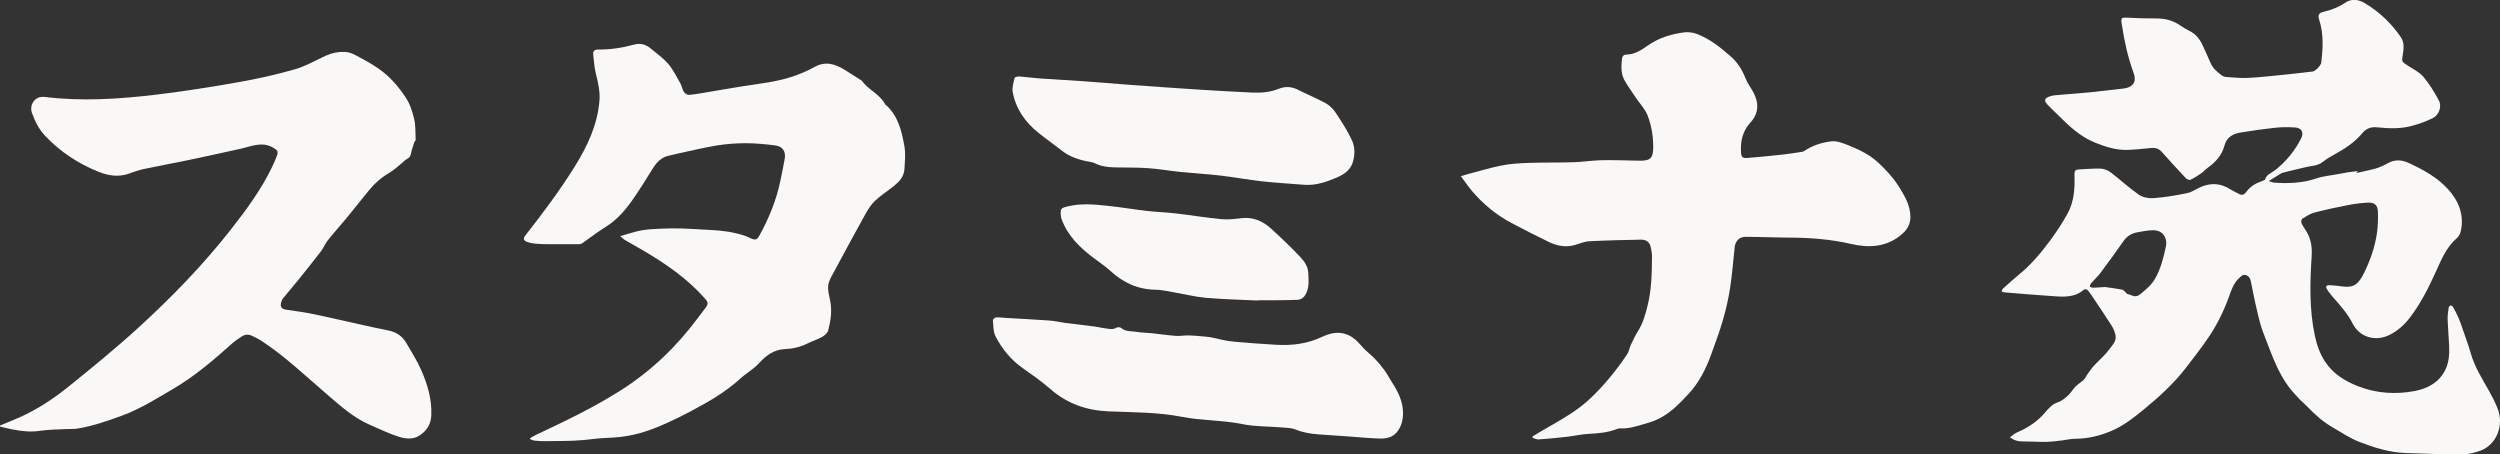
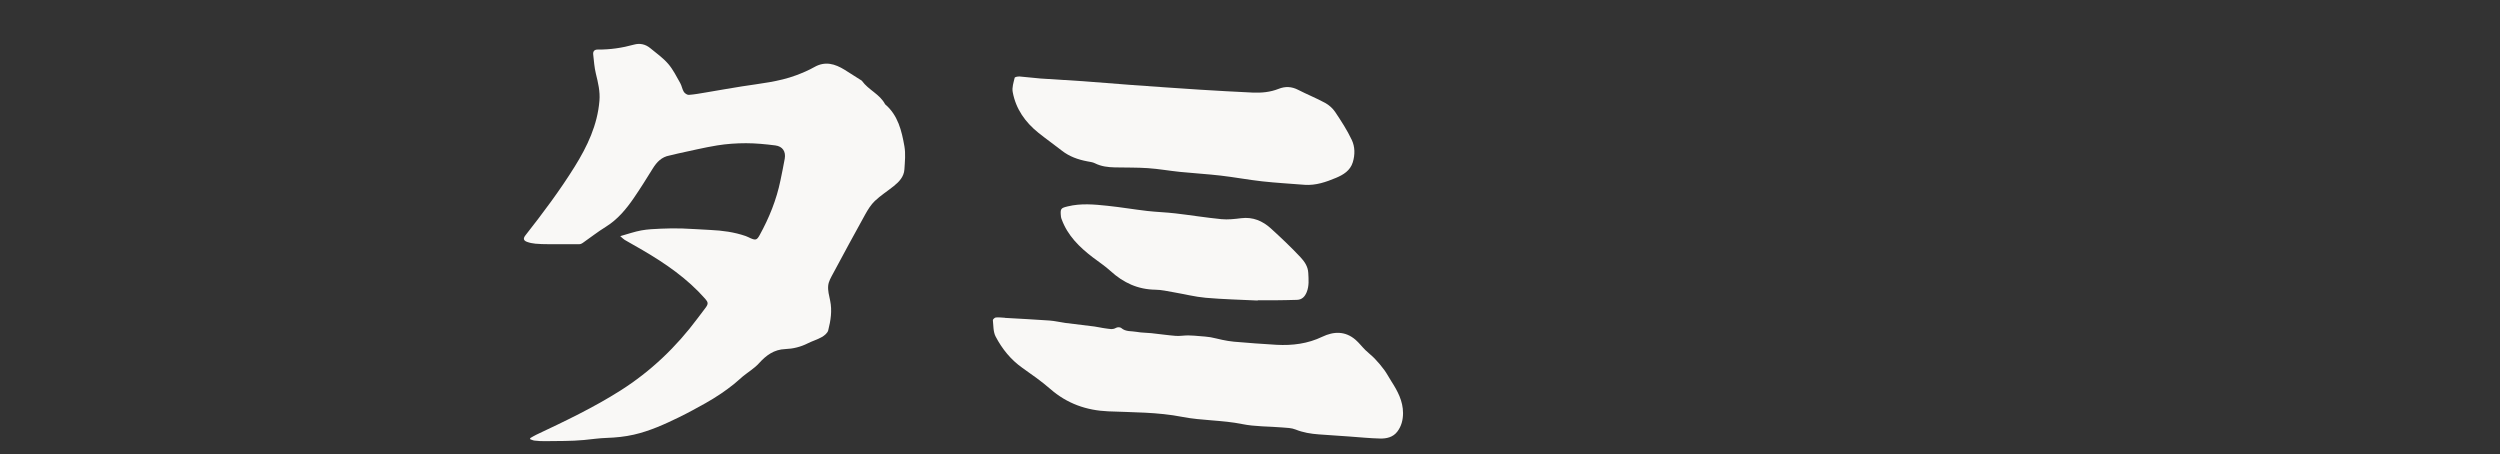
<svg xmlns="http://www.w3.org/2000/svg" id="_レイヤー_2" data-name="レイヤー_2" viewBox="0 0 1122.35 204">
  <rect x="0" y="0" width="1122.35" height="204" fill="#333333" stroke="none" />
  <defs>
    <style>
      .cls-1 {
        fill: #f9f8f6;
      }
    </style>
  </defs>
  <g id="_レイヤー_1-2" data-name="レイヤー_1">
    <g>
-       <path class="cls-1" d="M1018.61,81.32c.98.3,1.59.61,2.22.66,6.45.48,12.79.25,19.04-1.86,3.15-1.07,6.57-1.34,9.87-1.97,2.9-.56,5.79-1.12,8.84-1.3-.18.2-.36.41-.75.85,1.86-.42,3.46-.75,5.05-1.14,1.6-.39,3.23-.72,4.77-1.27,1.53-.55,3.02-1.25,4.43-2.05,3.09-1.76,6.24-1.49,9.24-.1,6.5,3.02,12.87,6.44,17.72,11.81,4.67,5.17,7.27,11.34,5.76,18.55-.25,1.18-.81,2.54-1.68,3.28-4.92,4.17-7.17,9.94-9.72,15.55-3.24,7.14-6.79,14.11-11.58,20.36-2.46,3.21-5.46,5.86-9.09,7.68-6.22,3.12-13.47,1.02-16.48-5.01-2.21-4.43-5.42-8.02-8.63-11.65-1.02-1.15-2-2.35-2.83-3.64-.93-1.44-.51-2.12,1.23-2.03,1.82.09,3.65.3,5.45.55,4.94.68,7.18-.66,9.78-5.91,2.82-5.69,4.94-11.7,5.85-18.01.47-3.25.57-6.59.42-9.87-.12-2.78-1.65-3.98-4.46-3.83-2.84.15-5.68.47-8.47,1.01-5.2,1.01-10.4,2.11-15.53,3.44-1.92.5-3.7,1.69-5.43,2.74-.4.24-.66,1.32-.47,1.81.45,1.15,1.16,2.22,1.86,3.26,2.45,3.62,3.05,7.54,2.77,11.9-.78,11.87-1.07,23.78,1.42,35.51.89,4.17,2.26,8.23,4.71,11.88,3.65,5.43,8.89,8.61,14.79,10.91,8.22,3.2,16.77,3.73,25.31,2.12,5.88-1.11,11.12-3.9,13.88-9.73,1.57-3.33,1.77-6.96,1.61-10.58-.18-3.99-.55-7.98-.68-11.98-.06-1.68.25-3.39.47-5.07.05-.38.41-.91.74-1.01.31-.1.95.17,1.12.47.91,1.62,1.79,3.27,2.53,4.97.75,1.73,1.34,3.52,1.95,5.3,1.2,3.5,2.52,6.96,3.52,10.52,1.76,6.26,5.2,11.65,8.36,17.21,1.38,2.43,2.63,4.95,3.68,7.54,3.08,7.6-.28,16.32-7.51,19.08-2.63,1-5.55,1.71-8.34,1.72-8.5.02-17.01-.32-25.51-.62-7.17-.26-13.97-2.4-20.56-4.95-4.17-1.61-7.97-4.19-11.88-6.44-4.39-2.51-8.15-5.82-11.61-9.48-1.25-1.32-2.69-2.45-3.93-3.78-1.58-1.7-3.15-3.44-4.53-5.3-4.79-6.49-7.41-14.04-10.27-21.47-.78-2.02-1.6-4.04-2.19-6.13-.86-3.05-1.58-6.15-2.27-9.25-.74-3.32-1.4-6.67-2.06-10.01-.27-1.36-.71-2.48-2.17-3.01-1.49-.54-2.27.51-3.11,1.27-2.48,2.23-3.49,5.32-4.57,8.32-2.36,6.54-5.4,12.75-9.31,18.47-3.21,4.7-6.71,9.22-10.2,13.72-5.54,7.15-12.21,13.14-19.2,18.86-4.31,3.53-8.69,6.91-13.79,9.13-5.27,2.29-10.79,3.65-16.62,3.66-1.97,0-3.93.54-5.9.76-2.37.26-4.75.58-7.12.63-3.08.06-6.16-.17-9.23-.17-2.36,0-4.69-.01-6.97-1.93,1.22-.83,2.22-1.76,3.41-2.26,4.75-2.01,9.01-4.88,12.26-8.72,1.67-1.98,3.33-3.81,5.59-4.58,2.09-.72,3.56-2.01,5.03-3.38,1.17-1.1,1.97-2.61,3.11-3.76,1.13-1.14,2.55-1.98,3.73-3.08.59-.54.89-1.38,1.37-2.05,1.02-1.42,1.97-2.91,3.14-4.2,2.22-2.44,4.85-4.55,6.77-7.2,1.38-1.91,3.58-3.8,2.96-6.62-.32-1.47-.92-2.95-1.73-4.21-2.78-4.38-5.69-8.67-8.58-12.99-.71-1.06-1.42-2.14-2.29-3.07-.27-.29-1.27-.37-1.56-.12-4.58,3.98-10.03,3.18-15.36,2.82-6.81-.45-13.62-1.04-20.42-1.6-.41-.03-.8-.28-1.2-.43.2-.42.3-.96.63-1.25,2.33-2.1,4.65-4.23,7.08-6.2,5.55-4.5,10.07-9.95,14.28-15.64,2.74-3.7,5.26-7.6,7.52-11.62,3.07-5.45,3.44-11.55,3.21-17.65-.06-1.7.4-2.32,1.96-2.39,3.31-.14,6.63-.51,9.92-.36,1.53.07,3.24.81,4.48,1.75,4.27,3.25,8.2,6.95,12.61,9.98,1.76,1.21,4.45,1.7,6.64,1.52,5.05-.41,10.1-1.23,15.06-2.28,2.22-.47,4.2-1.99,6.36-2.87,4.48-1.83,8.8-1.49,12.92,1.17,1.24.8,2.63,1.37,3.92,2.09,1.47.82,2.46.22,3.34-.99,1.79-2.46,4.31-3.87,7.12-4.84.46-.16,1.16-.37,1.26-.7.65-2.26,2.86-2.85,4.4-4.06,4.99-3.92,8.89-8.67,11.75-14.3,1.35-2.65.3-4.76-2.64-4.95-2.95-.19-5.95-.2-8.89.11-5.22.55-10.43,1.29-15.62,2.16-3.41.57-6.25,2.02-7.24,5.84-1.14,4.35-3.99,7.49-7.6,10.03-.97.69-1.74,1.67-2.72,2.35-1.58,1.1-3.21,2.16-4.94,2.99-.48.23-1.59-.22-2.05-.7-3.64-3.86-7.25-7.75-10.75-11.73-1.27-1.44-2.73-1.99-4.53-1.85-3.7.29-7.39.78-11.1.87-5.05.13-9.76-1.41-14.42-3.27-6.89-2.76-12.01-7.77-17.11-12.88-1.37-1.37-2.83-2.66-4.15-4.08-1.8-1.94-1.51-2.97.95-3.8.7-.23,1.44-.42,2.17-.48,5.68-.5,11.36-.96,17.04-1.45,1.31-.11,2.61-.31,3.91-.46,3.4-.38,6.8-.74,10.2-1.16.78-.1,1.59-.3,2.3-.64,2.42-1.18,3.16-3.2,1.98-6.4-2.51-6.85-4.07-13.91-5.17-21.09-.05-.34-.13-.67-.17-1.01-.37-2.6-.02-2.8,2.58-2.64,4.27.25,8.55.35,12.83.34,3.89-.01,7.46.79,10.7,3.02,1.41.97,2.89,1.86,4.42,2.62,2.88,1.44,4.65,3.8,5.93,6.63,1.15,2.55,2.34,5.09,3.43,7.66,1.03,2.43,2.93,4.05,4.95,5.56.53.4,1.23.73,1.88.77,3.33.22,6.67.61,9.98.44,5.46-.28,10.91-.9,16.36-1.45,4.26-.42,8.5-.93,12.75-1.43,1.16-.14,3.68-2.77,3.82-4.01.73-6.44,1.12-12.86-.94-19.17-.69-2.1-.19-3.13,1.9-3.61,3.49-.81,6.76-2.03,9.73-4.06,3-2.05,6.1-1.47,8.91.21,6.45,3.87,11.82,8.97,16.08,15.18,1.64,2.39,1.38,5.12.92,7.8-.56,3.25-.55,3.2,2.26,5.04,2.38,1.56,5.16,2.84,6.94,4.95,2.73,3.24,4.97,6.95,6.99,10.7,1.43,2.66.06,6.51-2.7,7.88-2.89,1.43-5.97,2.55-9.08,3.42-5.18,1.46-10.52,1.3-15.82.74-2.72-.29-4.9.39-6.69,2.52-3.34,4.01-7.56,6.9-12.11,9.37-1.99,1.08-3.98,2.24-5.74,3.65-2.32,1.86-5.14,1.68-7.75,2.36-3.31.85-6.67,1.52-9.97,2.41-1.05.29-1.98,1.03-2.95,1.6-1.03.61-2.03,1.26-3.49,2.16ZM944.93,128.84c2.33.34,5.04.66,7.72,1.17.63.12,1.16.83,1.72,1.3.25.21.44.65.69.69,1.88.26,3.35,2.07,5.78.09,2.58-2.1,5.04-4.15,6.67-7,2.6-4.55,3.84-9.61,4.9-14.69.23-1.11.11-2.43-.28-3.5-.88-2.42-3.01-3.52-5.38-3.53-2.42,0-4.87.49-7.27.93-2.55.47-4.61,1.72-6.15,3.94-3.33,4.77-6.75,9.48-10.24,14.13-1.32,1.76-2.97,3.27-4.41,4.94-.31.37-.35.97-.51,1.47.52.14,1.04.4,1.55.39,1.6-.04,3.19-.18,5.18-.31Z" />
-       <path class="cls-1" d="M.07,191c2.94-1.22,5.92-2.36,8.82-3.67,7.91-3.58,15.15-8.32,21.86-13.74,10.66-8.62,21.32-17.28,31.43-26.53,14.85-13.58,28.9-28.01,41.35-43.88,6.99-8.9,13.73-18,18.66-28.28.84-1.75,1.63-3.53,2.26-5.36.58-1.68-.29-2.37-1.81-3.25-5.08-2.93-9.84-.56-14.7.51-7.8,1.72-15.61,3.44-23.43,5.08-6.58,1.38-13.2,2.56-19.78,3.96-2.28.48-4.51,1.26-6.7,2.06-4.77,1.75-9.44.97-13.89-.82-9.06-3.64-17.08-8.94-23.85-16.06-2.84-2.98-4.59-6.57-5.94-10.32-1.25-3.46,1.16-7.75,5.75-7.18,16.86,2.08,33.69.93,50.45-1.08,12.3-1.48,24.56-3.43,36.76-5.59,8.42-1.49,16.82-3.37,25.04-5.72,4.83-1.38,9.31-4.01,13.93-6.13,2.7-1.24,5.45-1.8,8.47-1.7,2.69.1,4.79,1.45,6.97,2.59,2.91,1.53,5.76,3.21,8.46,5.09,4.84,3.38,8.6,7.76,11.89,12.69,2.03,3.04,3.04,6.37,3.85,9.72.72,2.99.55,6.21.69,9.33.02.43-.53.85-.68,1.31-.53,1.66-1.11,3.31-1.45,5.02-.24,1.21-.82,1.86-1.89,2.39-.81.4-1.43,1.18-2.16,1.77-1.85,1.48-3.58,3.19-5.61,4.36-3.52,2.03-6.49,4.61-9.04,7.71-3.47,4.22-6.84,8.54-10.31,12.76-2.73,3.31-5.63,6.48-8.3,9.83-1.2,1.5-1.88,3.39-3.05,4.92-3.4,4.44-6.9,8.81-10.42,13.16-2.18,2.7-4.46,5.31-6.65,8.01-.41.51-.64,1.21-.83,1.85-.51,1.79.16,2.89,1.99,3.19,3.61.58,7.25.99,10.84,1.68,4.32.82,8.6,1.86,12.9,2.8,7.4,1.63,14.77,3.38,22.21,4.84,3.64.71,6.38,2.47,8.2,5.58,2.36,4.03,4.88,8,6.75,12.26,2.83,6.44,4.84,13.16,4.52,20.37-.18,4.03-2.15,6.99-5.38,9.05-2.91,1.86-6.33,1.4-9.33.45-4.28-1.35-8.34-3.39-12.49-5.14-7.68-3.23-13.73-8.78-19.92-14.1-9.49-8.14-18.55-16.82-29.05-23.72-1.42-.94-2.98-1.68-4.53-2.4-1.58-.73-3.17-.46-4.58.48-1.56,1.05-3.13,2.12-4.52,3.37-8.25,7.42-16.72,14.59-26.32,20.2-7.38,4.31-14.64,8.91-22.74,11.87-6.55,2.39-13.12,4.7-20.03,5.82-1.68.27-3.42.12-5.13.22-3.87.22-7.77.2-11.58.77-4.17.62-8.2.22-12.25-.58-1.93-.38-3.84-.86-5.77-1.3.02-.18.05-.36.07-.54Z" />
+       <path class="cls-1" d="M.07,191Z" />
      <path class="cls-1" d="M237.97,196.72c.92-.52,1.81-1.09,2.76-1.54,12.92-6.09,25.82-12.23,37.91-19.91,13.56-8.62,24.99-19.53,34.57-32.41,1.19-1.6,2.44-3.17,3.62-4.79,1.22-1.68,1.1-2.39-.23-3.91-7.99-9.09-17.8-15.84-28.15-21.89-2.66-1.56-5.36-3.03-8.02-4.59-.59-.35-1.06-.89-1.98-1.67,3.47-.97,6.4-2.01,9.42-2.57,2.9-.53,5.89-.65,8.85-.78,3.18-.14,6.38-.19,9.56-.09,4.19.13,8.38.47,12.57.66,5.42.25,10.75.95,15.9,2.73.75.26,1.45.65,2.18.97,2.3,1.01,2.88.84,4.11-1.39,4.27-7.75,7.56-15.87,9.34-24.57.66-3.24,1.35-6.48,1.92-9.74.56-3.21-.96-5.53-4.25-5.95-4.35-.55-8.75-.98-13.12-.99-4.33,0-8.7.3-12.97.99-5.96.97-11.84,2.42-17.76,3.67-1.23.26-2.43.65-3.66.87-3.49.64-5.67,2.9-7.45,5.77-2.77,4.46-5.54,8.92-8.51,13.25-3.46,5.05-7.33,9.72-12.67,13.02-3.58,2.21-6.9,4.83-10.36,7.24-.4.28-.94.52-1.42.52-4.71.03-9.42.03-14.14,0-1.87-.01-3.76-.04-5.62-.22-1.29-.12-2.59-.38-3.8-.83-1.6-.59-1.76-1.55-.7-2.9,7.83-9.98,15.45-20.12,22.15-30.9,5.65-9.1,10.2-18.63,11.09-29.55.35-4.2-.62-8.14-1.6-12.15-.69-2.8-.87-5.73-1.2-8.6-.16-1.46.54-2.25,2.09-2.23,5.52.06,10.93-.75,16.25-2.22,2.65-.73,5.14-.16,7.26,1.58,2.77,2.27,5.75,4.39,8.07,7.07,2.19,2.53,3.71,5.67,5.39,8.61.7,1.22.88,2.75,1.62,3.94.42.68,1.5,1.41,2.23,1.37,2.49-.17,4.97-.64,7.44-1.05,5.46-.91,10.91-1.9,16.38-2.76,8.18-1.28,16.47-2.05,24.3-4.96,2.83-1.05,5.65-2.25,8.27-3.73,4.87-2.76,9.23-1.42,13.53,1.21,2.36,1.45,4.68,2.96,7.02,4.45.29.18.65.33.83.59,2.89,4.05,8,5.91,10.37,10.47,5.8,4.94,7.43,11.89,8.66,18.85.59,3.36.21,6.92,0,10.37-.21,3.32-2.38,5.6-4.84,7.56-2.79,2.23-5.84,4.17-8.42,6.61-1.77,1.68-3.13,3.9-4.34,6.07-4.88,8.78-9.65,17.63-14.4,26.48-.94,1.75-2.05,3.61-2.22,5.5-.21,2.19.42,4.5.88,6.71.95,4.55.24,9-.87,13.36-.3,1.18-1.68,2.32-2.84,2.98-2.02,1.15-4.31,1.81-6.39,2.86-3.18,1.6-6.56,2.42-10.05,2.55-5.03.19-8.54,2.77-11.79,6.36-2.06,2.29-4.84,3.93-7.26,5.91-1.36,1.11-2.61,2.37-3.99,3.45-1.88,1.48-3.79,2.93-5.77,4.25-2.27,1.52-4.6,2.98-6.98,4.31-3.93,2.19-7.88,4.37-11.92,6.34-6.52,3.18-13.17,6.18-20.26,7.8-3.97.91-8.11,1.33-12.19,1.46-3.44.11-6.8.62-10.19.94-5.83.56-11.73.42-17.61.52-1.54.03-3.08-.09-4.62-.25-.64-.06-1.26-.39-1.89-.59-.03-.19-.06-.38-.09-.57Z" />
-       <path class="cls-1" d="M688.03,195.91c1.19-.71,2.38-1.43,3.57-2.14,4.66-2.75,9.43-5.34,13.95-8.31,3.21-2.11,6.28-4.53,9.04-7.2,6.01-5.8,11.26-12.29,15.9-19.23.85-1.27,1.06-2.95,1.72-4.36,1-2.11,2.01-4.23,3.25-6.2,2.2-3.5,3.24-7.39,4.22-11.32,1.82-7.33,1.92-14.82,1.96-22.31,0-1.35-.33-2.71-.61-4.04-.48-2.27-2.15-3.24-4.26-3.21-7.76.15-15.51.31-23.26.72-2.17.11-4.3,1.03-6.43,1.66-4.15,1.23-8.08.42-11.81-1.38-5.66-2.73-11.26-5.59-16.8-8.53-6.68-3.54-12.44-8.3-17.37-14.01-1.8-2.09-3.35-4.4-5.28-6.96,1.36-.41,2.14-.67,2.93-.87,5.13-1.34,10.21-2.91,15.4-3.93,3.94-.77,8.01-1.02,12.03-1.16,6.72-.23,13.46-.08,20.18-.29,4.2-.13,8.39-.83,12.6-.92,5.53-.11,11.07.11,16.6.22,5.49.12,6.67-1.03,6.63-6.52-.03-4.8-.84-9.53-2.58-13.92-1.13-2.83-3.44-5.19-5.18-7.78-1.77-2.64-3.66-5.22-5.19-7.99-1.63-2.97-1.39-6.31-1.07-9.57.11-1.13.79-1.82,1.9-1.84,3.76-.06,6.75-1.98,9.64-4.04,4.89-3.47,10.44-5.15,16.26-5.94,1.94-.26,4.16.04,5.99.75,5.76,2.25,10.52,6.08,15.13,10.13,3.13,2.75,5.12,6.13,6.63,9.95.83,2.1,2.29,3.93,3.35,5.94,1.68,3.18,2.54,6.54,1.14,10.03-.53,1.34-1.4,2.62-2.38,3.68-3.5,3.81-4.52,8.36-4.22,13.33.13,2.11.64,2.73,2.76,2.57,5.23-.4,10.45-.94,15.67-1.5,2.78-.3,5.54-.74,8.3-1.15.55-.08,1.17-.15,1.61-.45,3.7-2.51,7.92-3.86,12.21-4.37,2.46-.29,5.23.81,7.66,1.79,3.36,1.35,6.72,2.88,9.73,4.87,2.67,1.76,5.02,4.11,7.23,6.46,2.14,2.27,4.17,4.73,5.8,7.38,2.55,4.11,5.06,8.33,5.07,13.44,0,3.22-1.32,5.6-3.85,7.79-6.8,5.88-14.9,6.16-22.7,4.36-9.13-2.12-18.22-2.81-27.49-2.86-6.62-.03-13.25-.34-19.87-.36-2.84-.01-4.64,1.8-4.97,4.64-.69,6.02-1.1,12.07-2.02,18.05-.74,4.84-1.82,9.66-3.18,14.37-1.56,5.4-3.51,10.7-5.44,15.98-2.33,6.35-5.37,12.38-10,17.38-4.38,4.73-8.89,9.42-15.03,11.98-1.84.76-3.77,1.29-5.69,1.85-3.28.96-6.56,1.96-10.06,1.74-.49-.03-1.03.12-1.5.3-3.94,1.55-8.05,1.94-12.26,2.14-3.4.16-6.76.95-10.16,1.34-4.19.48-8.38.89-12.58,1.19-.89.07-1.82-.43-2.73-.67-.04-.23-.08-.47-.12-.7Z" />
      <path class="cls-1" d="M451.19,142.71c6.67.39,13.35.71,20.02,1.19,2.38.17,4.72.77,7.09,1.08,4.34.57,8.7,1.03,13.04,1.6,1.69.22,3.36.67,5.06.86,1.54.17,3.09.68,4.66-.27.57-.34,1.82-.34,2.28.06,2.08,1.82,4.67,1.32,7.02,1.77,2.12.4,4.31.34,6.47.57,3.67.39,7.33.93,11,1.22,1.85.14,3.73-.22,5.59-.21,1.76,0,3.51.19,5.27.33,1.59.13,3.2.23,4.77.49,1.77.3,3.49.82,5.26,1.17,1.73.34,3.48.69,5.23.83,6.37.52,12.75,1.06,19.14,1.4,7.1.38,13.99-.47,20.53-3.61,5.14-2.46,10.32-2.63,14.93,1.35,1.61,1.39,2.91,3.14,4.44,4.64,1.36,1.34,2.91,2.48,4.22,3.86,1.52,1.6,2.97,3.3,4.27,5.08,1.17,1.6,2.08,3.4,3.16,5.07,2.81,4.36,5.23,8.86,5.24,14.25,0,3.05-.71,5.91-2.58,8.35-1.92,2.51-4.8,3.15-7.67,3.09-4.62-.1-9.23-.59-13.84-.91-4.56-.32-9.12-.62-13.68-.95-3.6-.26-7.1-.82-10.51-2.2-1.79-.73-3.91-.74-5.89-.91-6.03-.51-12.2-.33-18.08-1.53-8.91-1.81-18.03-1.5-26.85-3.22-11.04-2.16-22.15-2.02-33.27-2.49-9.75-.41-18.49-3.48-25.97-10.03-3.94-3.44-8.27-6.46-12.55-9.48-5.22-3.69-9.11-8.53-12.01-14.07-1.1-2.1-.98-4.86-1.24-7.34-.04-.38.85-1.18,1.36-1.22,1.35-.12,2.73.07,4.1.14,0,.01,0,.03,0,.04Z" />
      <path class="cls-1" d="M585.74,82.97c-6.37-.51-12.76-.86-19.12-1.56-6.23-.69-12.4-1.86-18.62-2.58-6.06-.7-12.17-1.04-18.25-1.66-4.81-.49-9.58-1.35-14.4-1.68-4.94-.34-9.9-.22-14.86-.34-3.09-.07-6.1-.42-8.94-1.85-1.03-.52-2.28-.64-3.45-.87-4.14-.79-8.01-2.15-11.38-4.79-3.45-2.71-7.05-5.23-10.47-7.97-5.97-4.78-10.23-10.77-11.61-18.39-.37-2.01.39-4.27.88-6.36.08-.36,1.46-.63,2.21-.58,3.13.23,6.25.68,9.38.91,6.27.44,12.54.75,18.81,1.19,7.06.5,14.1,1.13,21.16,1.64,10.52.76,21.05,1.51,31.57,2.18,7.85.5,15.72.92,23.58,1.3,4.02.19,8.01-.16,11.79-1.67,3-1.19,5.83-1.06,8.74.43,4,2.05,8.19,3.73,12.13,5.87,1.73.94,3.4,2.42,4.5,4.05,2.71,4.05,5.4,8.19,7.48,12.59,1.45,3.06,1.49,6.6.46,10-1.15,3.79-4.27,5.65-7.51,7.01-4.46,1.87-9.08,3.48-14.1,3.14Z" />
      <path class="cls-1" d="M564.61,134.92c-7.75-.38-15.53-.55-23.26-1.23-4.86-.43-9.65-1.67-14.49-2.49-2.7-.46-5.41-1.11-8.12-1.14-7.91-.1-14.45-3.14-20.2-8.41-2.47-2.26-5.32-4.1-7.99-6.15-5.96-4.57-11.23-9.72-13.9-16.98-.14-.37-.29-.76-.33-1.15-.43-3.81-.03-3.96,3.01-4.71,6.01-1.47,11.92-.89,17.87-.27,5.96.62,11.87,1.63,17.82,2.32,4.19.48,8.42.59,12.6,1.08,6.91.8,13.79,1.93,20.72,2.6,2.92.28,5.94-.06,8.88-.43,5.24-.65,9.6,1.21,13.33,4.6,4.55,4.14,9.03,8.37,13.23,12.85,1.78,1.9,3.42,4.15,3.56,7.14.14,2.92.43,5.77-.7,8.58-.82,2.03-2.1,3.41-4.38,3.49-3.37.11-6.73.15-10.1.19-2.51.03-5.03,0-7.54,0,0,.03-.01.07-.02.1Z" />
    </g>
  </g>
</svg>